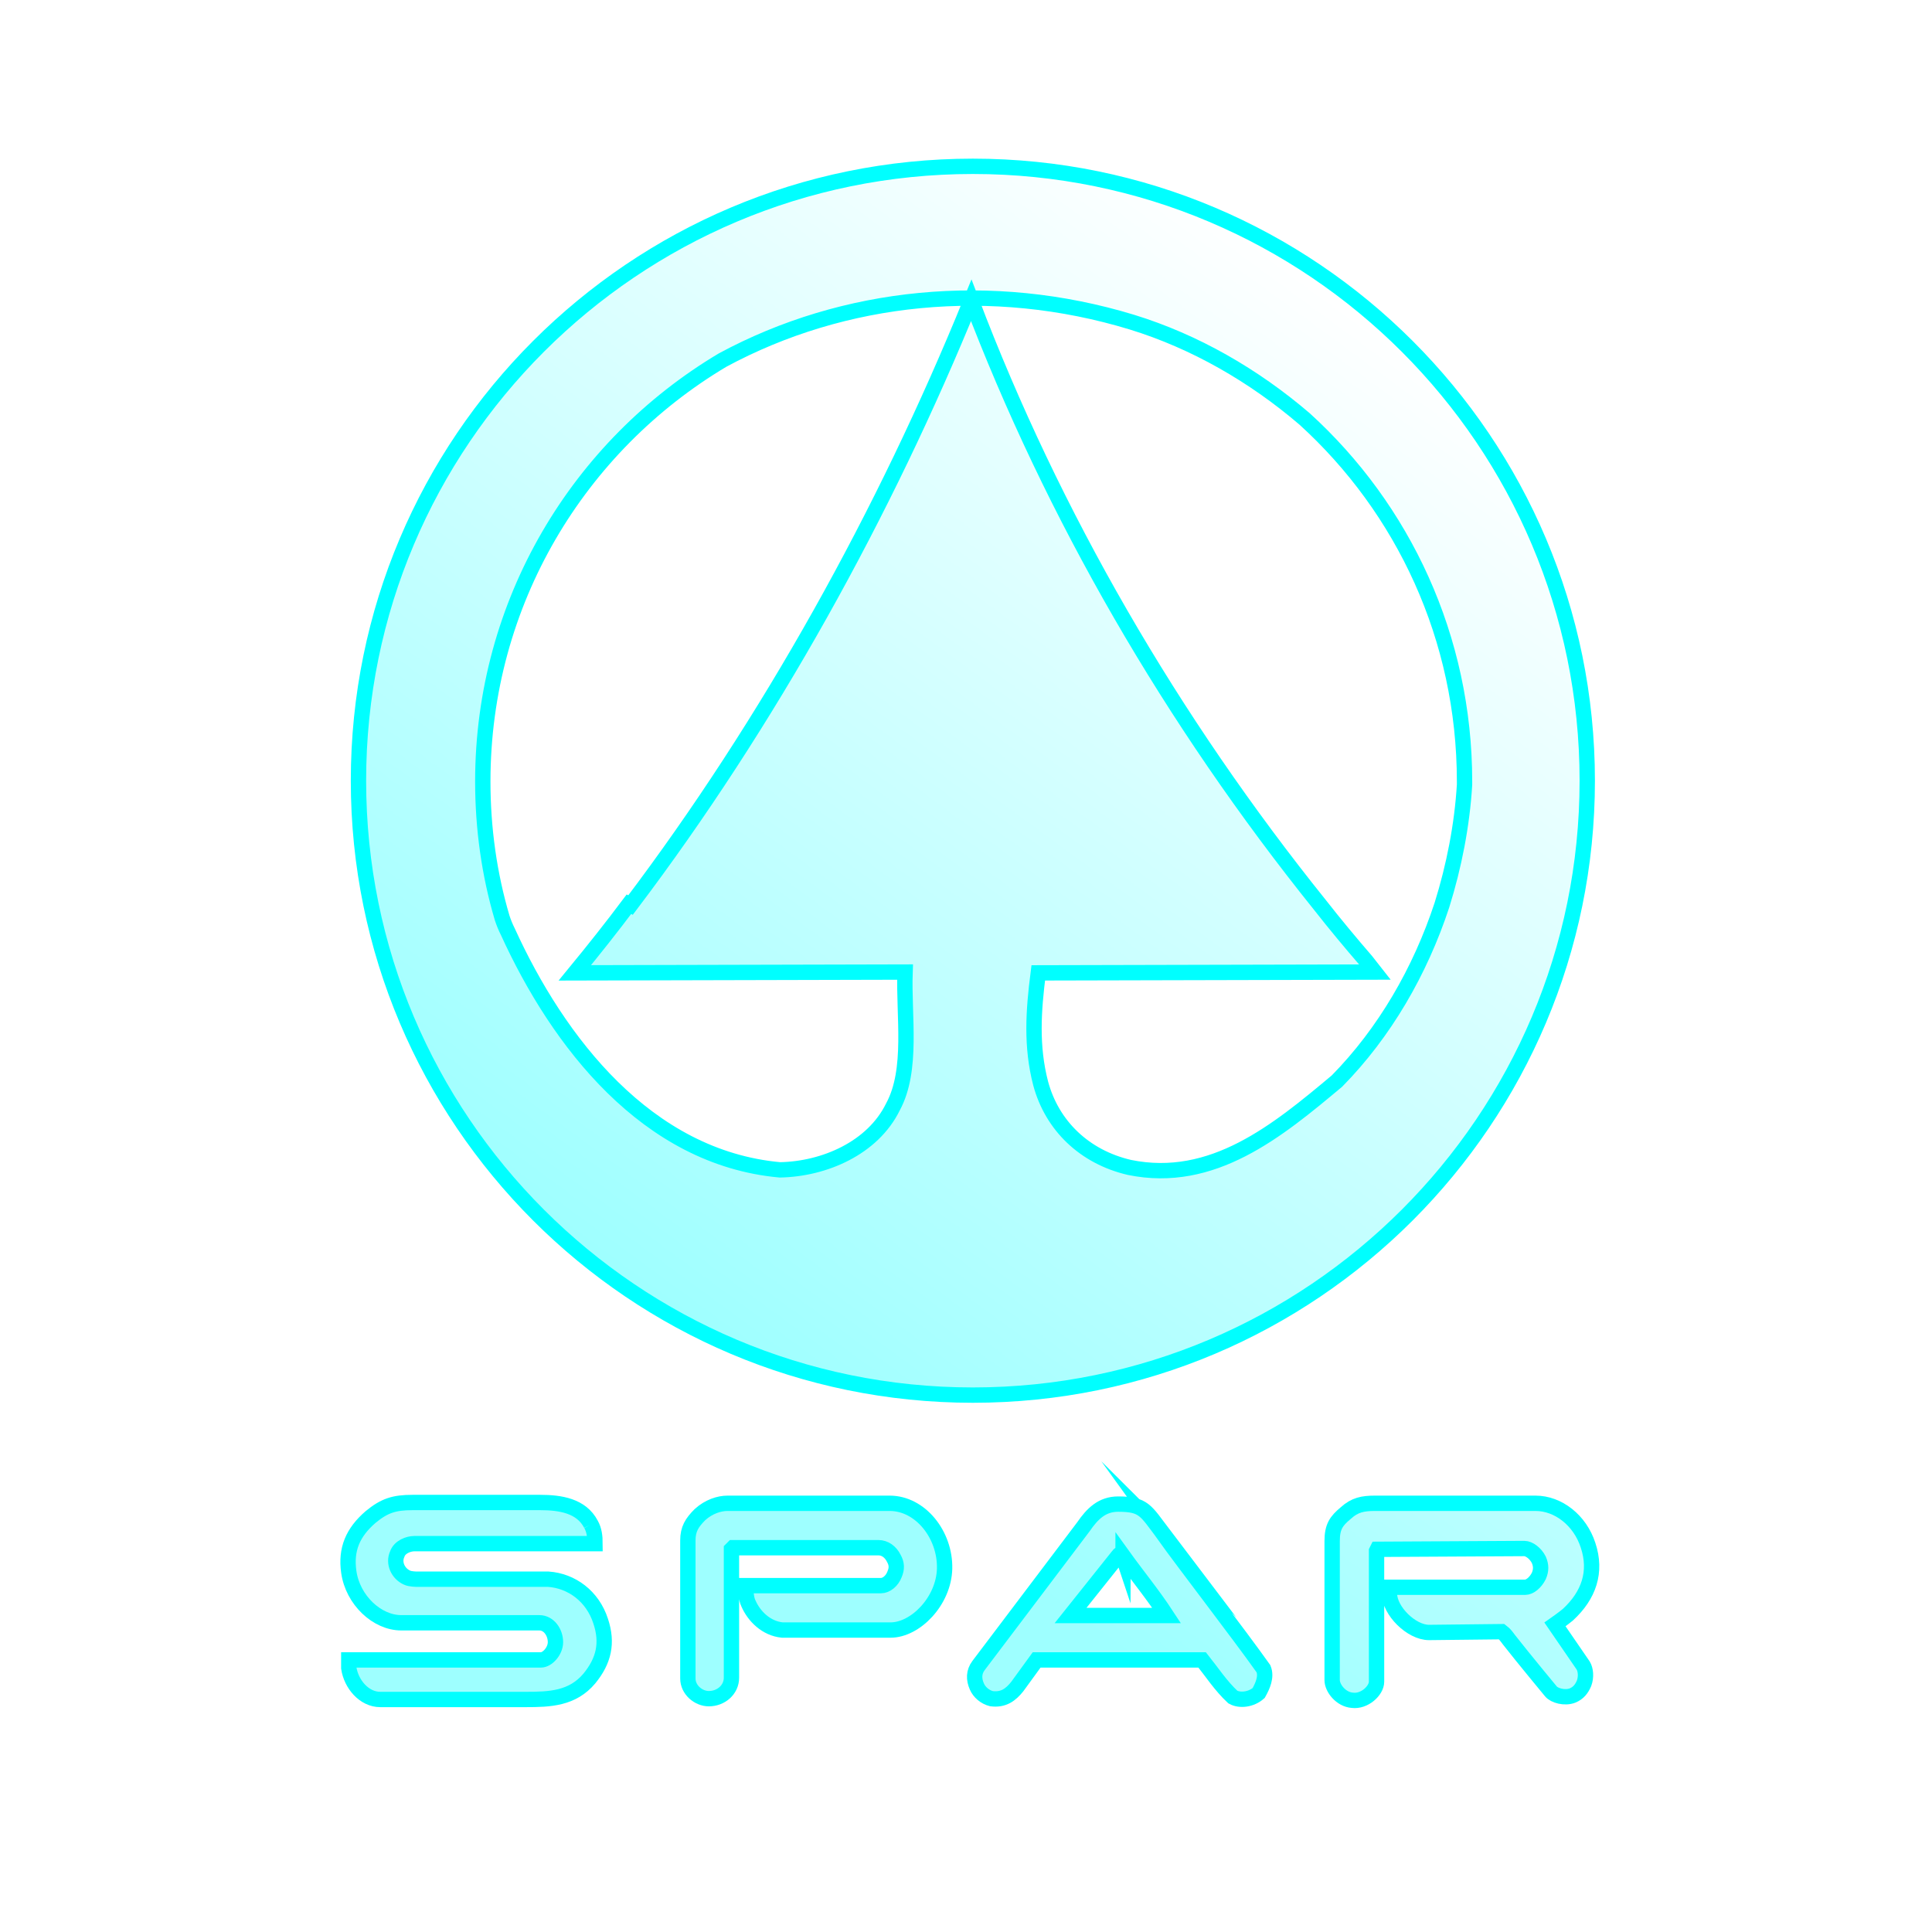
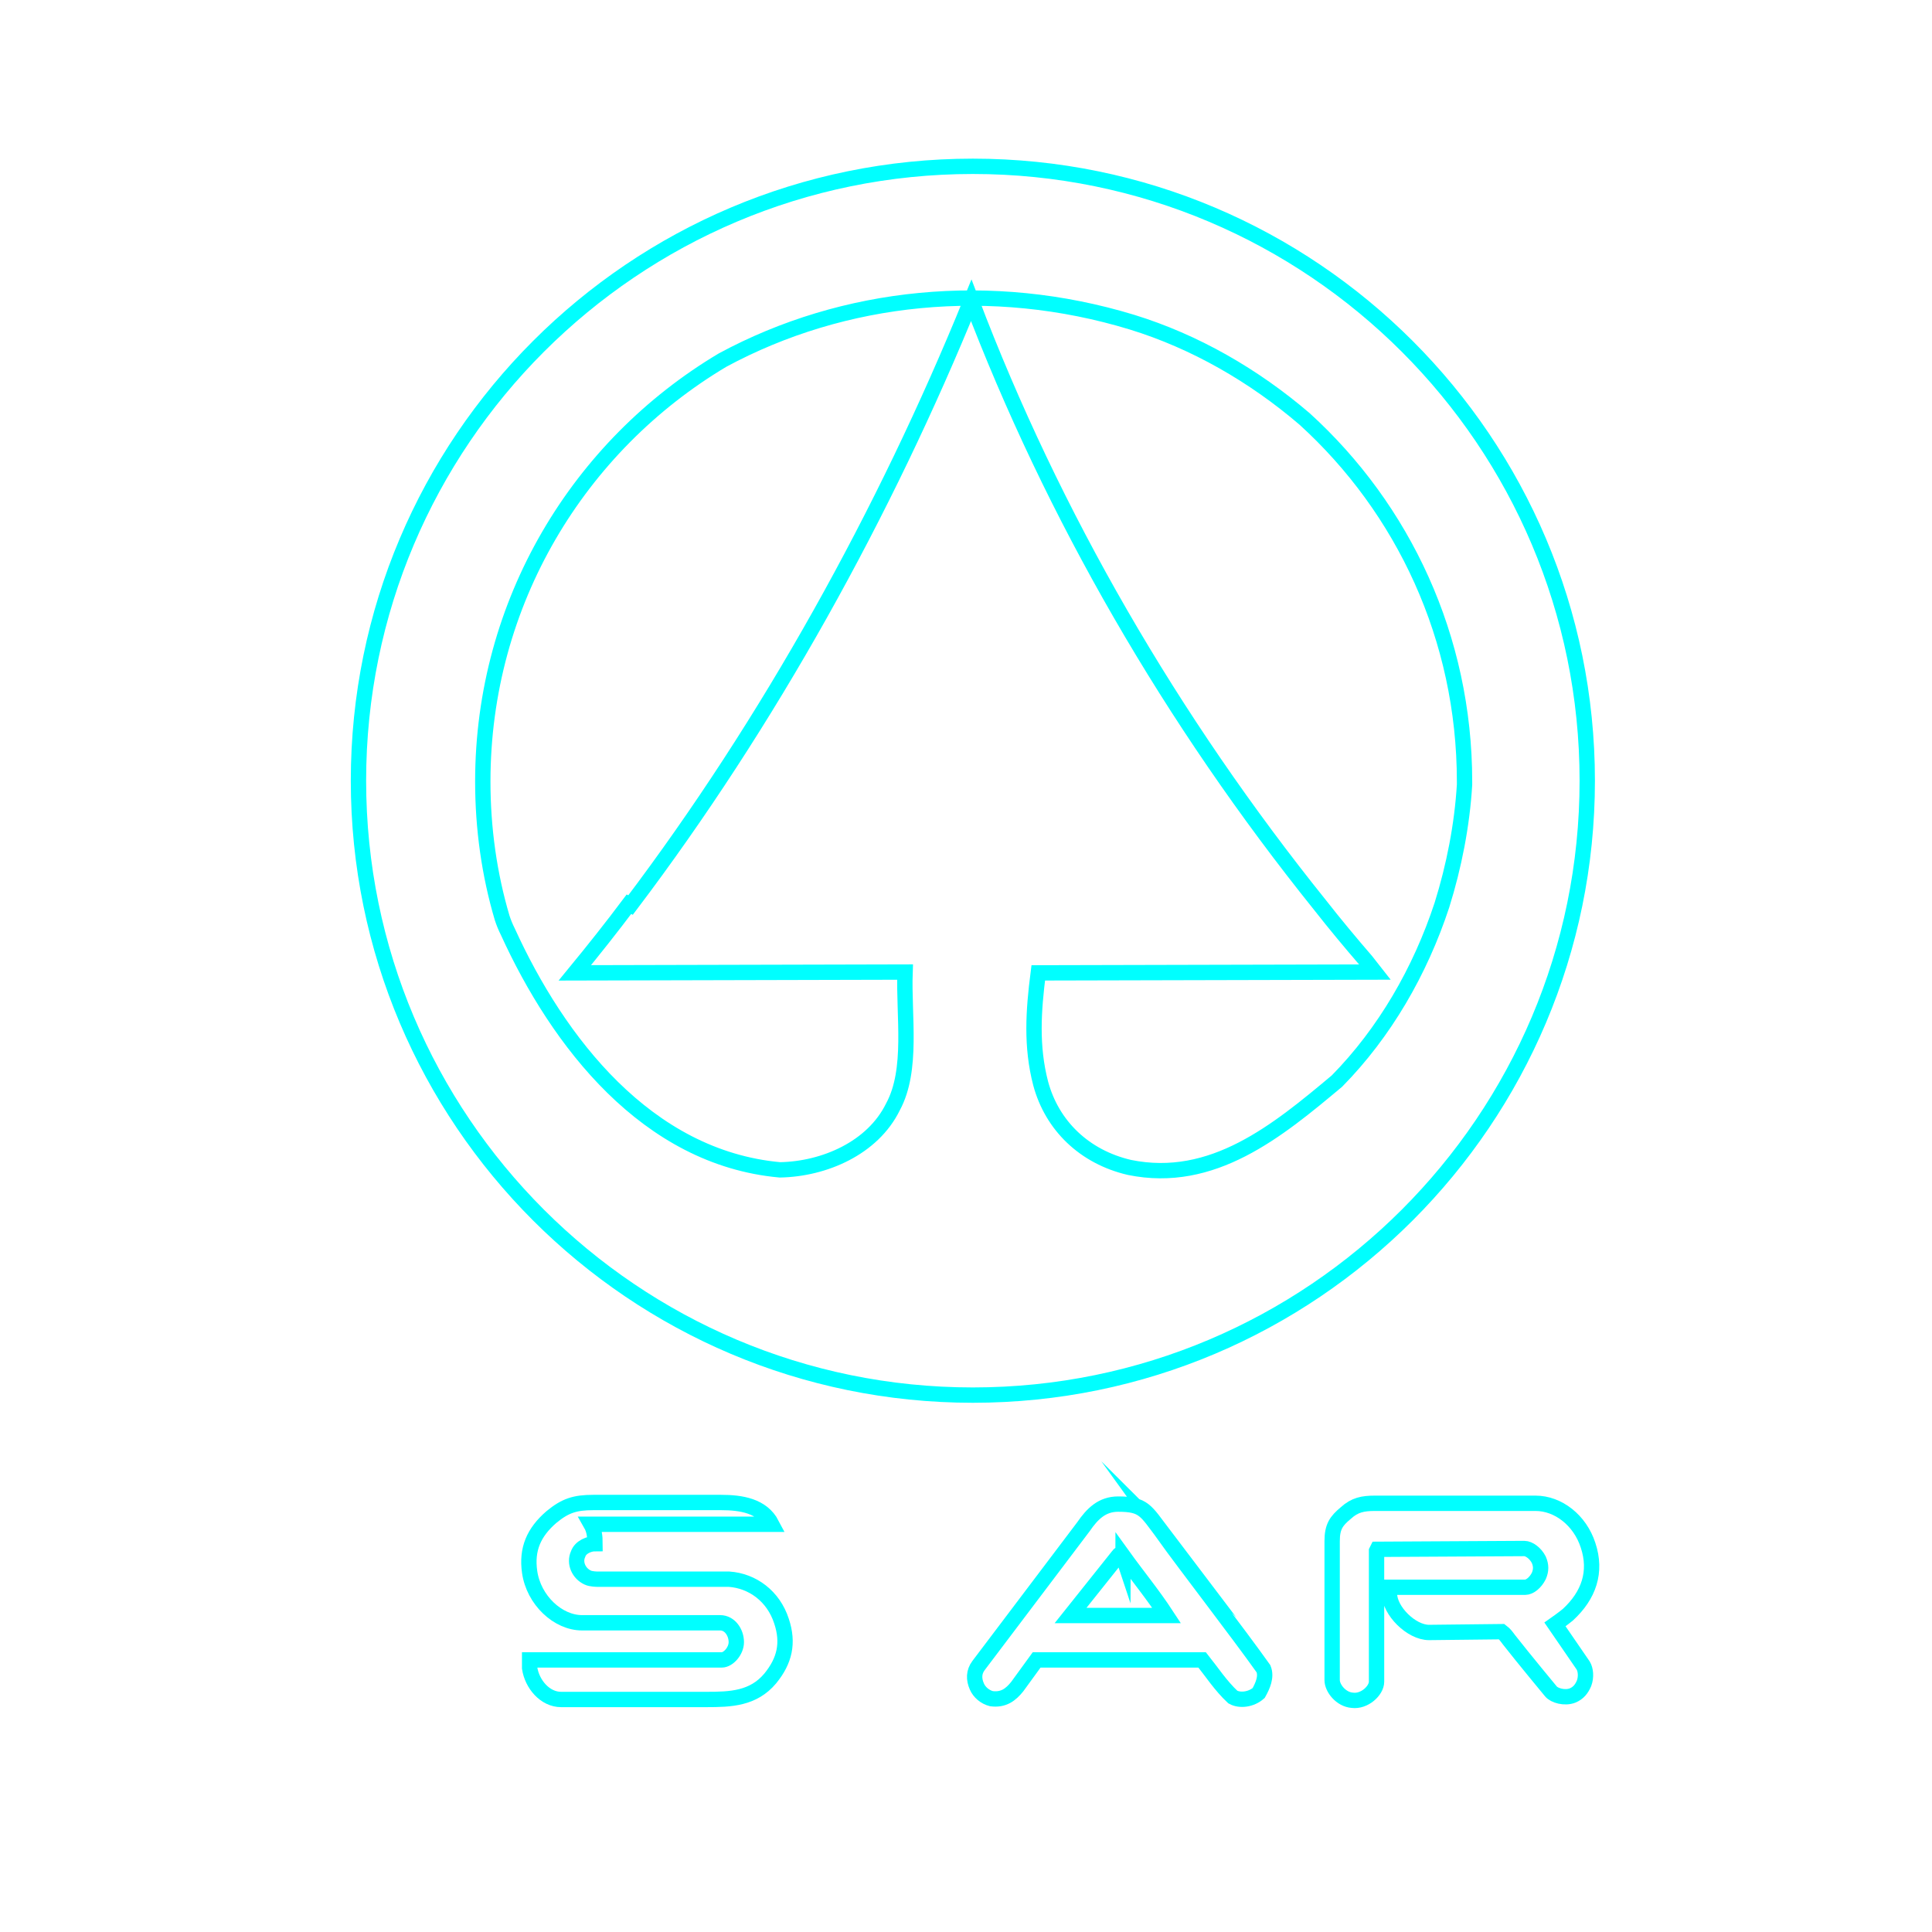
<svg xmlns="http://www.w3.org/2000/svg" xml:space="preserve" width="808px" height="808px" version="1.1" style="shape-rendering:geometricPrecision; text-rendering:geometricPrecision; image-rendering:optimizeQuality; fill-rule:evenodd; clip-rule:evenodd" viewBox="0 0 2393 2393">
  <defs>
    <style type="text/css"> .str0 {stroke:aqua;stroke-width:19;stroke-miterlimit:22.926} .fil0 {fill:none} .fil1 {fill:aqua} </style>
    <mask id="id0">
      <linearGradient id="id1" gradientUnits="userSpaceOnUse" x1="1655" y1="353" x2="755" y2="1580">
        <stop offset="0" style="stop-opacity:0; stop-color:white" />
        <stop offset="1" style="stop-opacity:0.38; stop-color:white" />
      </linearGradient>
      <rect style="fill:url(#id1)" x="427" y="202" width="1548" height="1907" />
    </mask>
  </defs>
  <g id="Layer_x0020_1">
    <path class="fil0 str0" d="M1205 206c420,0 761,341 761,761 0,420 -341,761 -761,761 -420,0 -761,-341 -761,-761 0,-420 341,-761 761,-761z" />
    <path class="fil0 str0" d="M779 1120c-21,28 -44,57 -67,85l409 -1c-2,54 10,121 -15,167 -25,51 -85,77 -140,78 -165,-15 -275,-159 -337,-295 -3,-6 -5,-11 -7,-17 -16,-54 -24,-111 -24,-169 0,-222 119,-416 297,-522 150,-81 333,-100 507,-47 78,24 151,66 214,120 122,111 198,271 198,449 0,1 0,3 0,4 -3,50 -13,101 -28,149 -27,82 -71,158 -130,218 -74,62 -154,128 -257,107 -56,-13 -96,-52 -110,-104 -12,-46 -9,-90 -3,-137l417 -1 -11 -14c-19,-22 -39,-46 -57,-69 -184,-229 -331,-483 -432,-749 -107,263 -251,523 -422,749l0 0z" />
    <path class="fil0 str0" d="M1902 1862c28,0 55,21 65,52 11,33 1,62 -25,86 -6,5 -16,12 -16,12l35 51c3,5 4,14 1,22 -3,7 -7,12 -14,15 -10,4 -23,0 -27,-5 0,0 -34,-41 -52,-64 -3,-4 -5,-7 -9,-10l-90 1c-22,0 -49,-27 -49,-48l0 -8 168 0c6,0 13,-6 17,-14 3,-7 3,-13 0,-20 -4,-8 -12,-14 -18,-14l-182 1 -1 2 0 162c0,11 -15,25 -30,23 -14,-1 -25,-15 -25,-25l0 -172c0,-18 5,-25 17,-35 11,-10 21,-12 36,-12l198 0 0 0z" />
    <path class="fil0 str0" d="M1440 1899c31,43 93,123 125,168 4,10 -1,21 -6,30 -9,8 -23,10 -32,5 -15,-14 -26,-31 -38,-46l-205 0 -24 33c-8,10 -17,17 -32,15 -8,-2 -15,-8 -18,-15 -4,-9 -4,-18 2,-26l130 -172c11,-16 23,-28 43,-28 32,0 34,8 56,37l0 0z" />
    <path class="fil0 str0" d="M1391 1927c18,25 37,48 54,74l-119 0 59 -74c0,0 2,-3 3,-2 2,0 3,3 3,3l0 0z" />
-     <path class="fil0 str0" d="M1102 1862c38,0 69,39 68,81 -1,40 -36,76 -67,76l-134 0c-20,-2 -35,-17 -42,-33 -3,-6 -3,-15 -4,-22l7 0 161 0c7,0 14,-6 17,-14 3,-7 3,-13 -1,-20 -4,-8 -11,-13 -19,-13l-180 0 -2 2 0 159c0,15 -13,26 -28,26 -13,0 -26,-11 -26,-25l0 -171c0,-14 5,-22 15,-32 11,-10 24,-14 34,-14l199 0 0 0z" />
-     <path class="fil0 str0" d="M732 1888c4,7 5,15 5,24l-224 0c-7,0 -18,4 -21,13 -5,11 1,24 12,29 4,2 12,2 12,2l163 0c29,2 55,21 65,52 9,27 4,49 -14,71 -21,25 -49,26 -79,26l-180 0c-20,0 -36,-19 -39,-39l0 -10 238 0c8,0 18,-11 18,-22 0,-12 -8,-24 -20,-24l-171 0c-30,0 -60,-28 -65,-63 -4,-28 5,-49 27,-68 17,-14 29,-18 52,-18l158 0c25,0 51,4 63,27l0 0z" />
-     <rect class="fil0" width="2393" height="2393" />
-     <path class="fil1" style="mask:url(#id0)" d="M1205 206c420,0 761,341 761,761 0,420 -341,761 -761,761 -420,0 -761,-341 -761,-761 0,-420 341,-761 761,-761zm-427 914c-21,28 -44,57 -67,85l409 -1c-2,54 10,121 -15,167 -25,51 -85,77 -140,78 -165,-15 -275,-159 -337,-295 -3,-6 -5,-11 -7,-17 -16,-54 -24,-111 -24,-169 0,-222 119,-416 297,-522 150,-81 333,-100 507,-47 78,24 151,66 214,120 122,111 198,271 198,449 0,1 0,3 0,4 -3,50 -13,101 -28,149 -27,82 -71,158 -130,218 -74,62 -154,128 -257,107 -56,-13 -96,-52 -110,-104 -12,-46 -9,-90 -3,-137l417 -1 -11 -14c-19,-22 -39,-46 -57,-69 -184,-229 -331,-483 -432,-749 -107,263 -251,523 -422,749l0 0zm1123 743c28,0 55,21 65,52 11,33 1,62 -25,86 -6,5 -16,12 -16,12l35 51c3,5 4,14 1,22 -3,7 -7,12 -14,15 -10,4 -23,0 -27,-5 0,0 -34,-41 -52,-64 -3,-4 -5,-7 -9,-10l-90 1c-22,0 -49,-27 -49,-48l0 -8 168 0c6,0 13,-6 17,-14 3,-7 3,-13 0,-20 -4,-8 -12,-14 -18,-14l-182 1 -1 2 0 162c0,11 -15,25 -30,23 -14,-1 -25,-15 -25,-25l0 -172c0,-18 5,-25 17,-35 11,-10 21,-12 36,-12l198 0 0 0zm-462 37c31,43 93,123 125,168 4,10 -1,21 -6,30 -9,8 -23,10 -32,5 -15,-14 -26,-31 -38,-46l-205 0 -24 33c-8,10 -17,17 -32,15 -8,-2 -15,-8 -18,-15 -4,-9 -4,-18 2,-26l130 -172c11,-16 23,-28 43,-28 32,0 34,8 56,37l0 0zm-49 28c18,25 37,48 54,74l-119 0 59 -74c0,0 2,-3 3,-2 2,0 3,3 3,3l0 0zm-660 -38c4,7 5,15 5,24l-224 0c-7,0 -18,4 -21,13 -5,11 1,24 12,29 4,2 12,2 12,2l163 0c29,2 55,21 65,52 9,27 4,49 -14,71 -21,25 -49,26 -79,26l-180 0c-20,0 -36,-19 -39,-39l0 -10 238 0c8,0 18,-11 18,-22 0,-12 -8,-24 -20,-24l-171 0c-30,0 -60,-28 -65,-63 -4,-28 5,-49 27,-68 17,-14 29,-18 52,-18l158 0c25,0 51,4 63,27l0 0zm370 -26c38,0 69,39 68,81 -1,40 -36,76 -67,76l-134 0c-20,-2 -35,-17 -42,-33 -3,-6 -3,-15 -4,-22l7 0 161 0c7,0 14,-6 17,-14 3,-7 3,-13 -1,-20 -4,-8 -11,-13 -19,-13l-180 0 -2 2 0 159c0,15 -13,26 -28,26 -13,0 -26,-11 -26,-25l0 -171c0,-14 5,-22 15,-32 11,-10 24,-14 34,-14l199 0 0 0z" />
+     <path class="fil0 str0" d="M732 1888c4,7 5,15 5,24c-7,0 -18,4 -21,13 -5,11 1,24 12,29 4,2 12,2 12,2l163 0c29,2 55,21 65,52 9,27 4,49 -14,71 -21,25 -49,26 -79,26l-180 0c-20,0 -36,-19 -39,-39l0 -10 238 0c8,0 18,-11 18,-22 0,-12 -8,-24 -20,-24l-171 0c-30,0 -60,-28 -65,-63 -4,-28 5,-49 27,-68 17,-14 29,-18 52,-18l158 0c25,0 51,4 63,27l0 0z" />
  </g>
</svg>